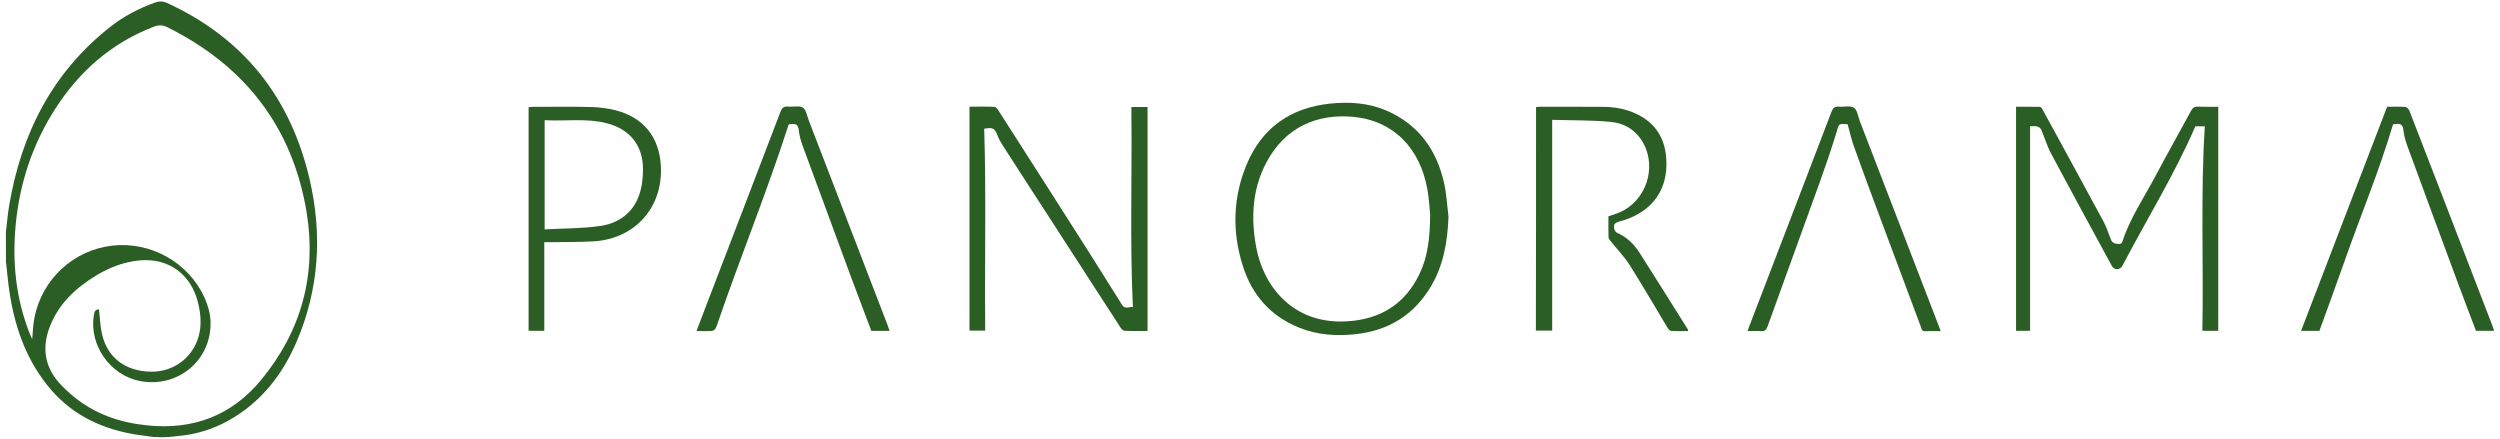
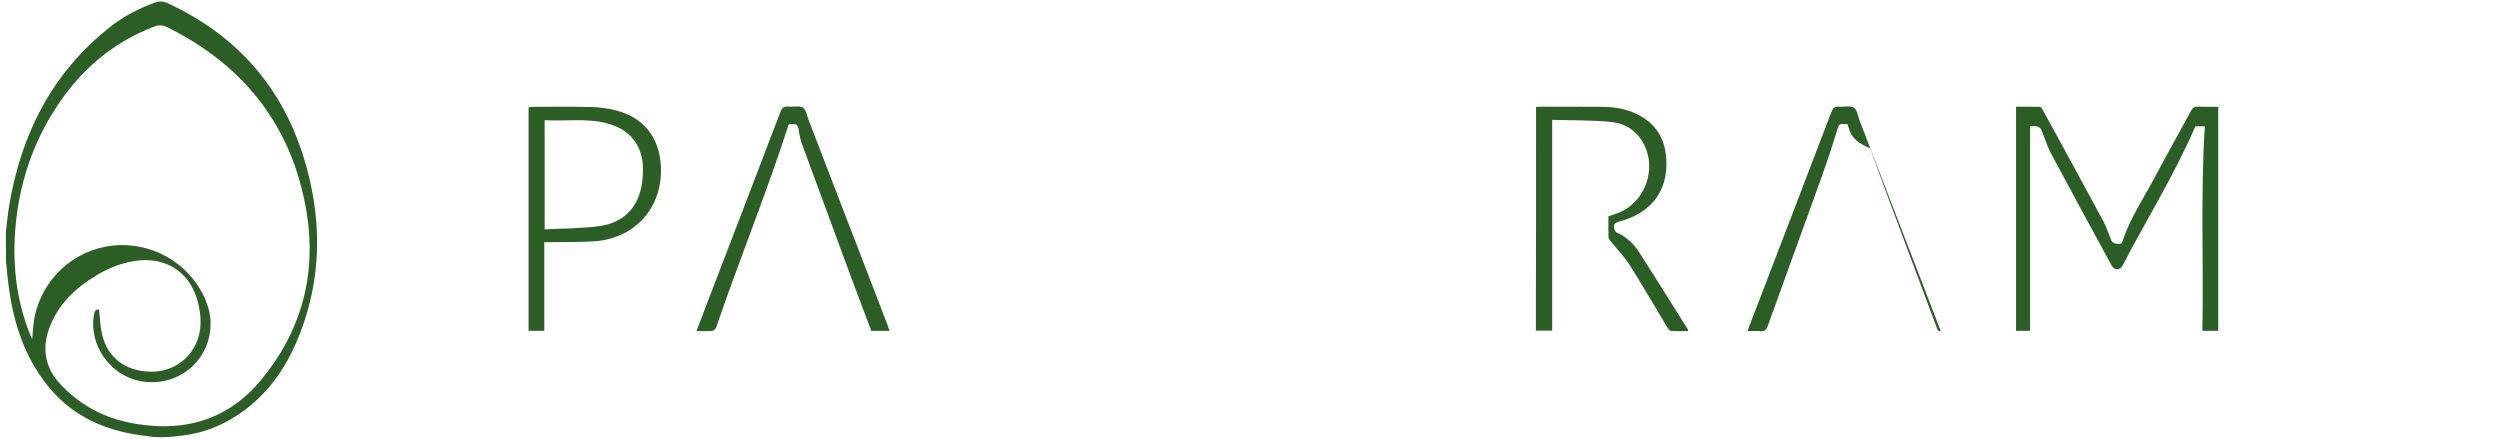
<svg xmlns="http://www.w3.org/2000/svg" version="1.1" id="Layer_1" x="0px" y="0px" viewBox="0 0 285 50" style="enable-background:new 0 0 285 50;" xml:space="preserve">
  <style type="text/css">
	.st0{fill:#2B5E24;}
</style>
  <g>
    <path class="st0" d="M0.67,26.49c0.12-0.99,0.2-1.99,0.36-2.98c1.38-8.22,4.9-15.24,11.58-20.48c1.52-1.19,3.22-2.07,5.03-2.73   c0.5-0.18,0.92-0.18,1.41,0.04c8.76,4.02,14.09,10.82,16.25,20.11c1.46,6.29,1.08,12.5-1.48,18.49c-1.63,3.81-4.09,6.95-7.78,9.01   c-1.8,1-3.73,1.59-5.78,1.76c-0.44,0.05-1.25,0.19-2.71,0.11c-0.84-0.12-1.69-0.21-2.52-0.36c-3.9-0.72-7.22-2.45-9.7-5.62   c-2.51-3.19-3.73-6.89-4.29-10.84c-0.15-1.06-0.24-2.14-0.36-3.2C0.67,28.69,0.67,27.59,0.67,26.49z M11.28,35.27   c0.12,0.98,0.14,1.92,0.35,2.82c0.61,2.68,2.66,4.23,5.56,4.28c2.56,0.05,4.76-1.56,5.45-4c0.36-1.29,0.25-2.6-0.07-3.88   c-0.79-3.22-3.33-5.08-6.58-4.81c-1.77,0.15-3.4,0.76-4.92,1.66c-2.42,1.45-4.42,3.3-5.43,6c-0.9,2.41-0.51,4.62,1.3,6.52   c1.51,1.59,3.27,2.81,5.33,3.6c1.48,0.57,3.01,0.88,4.59,1.04c5.21,0.52,9.57-1.15,12.9-5.18c4.6-5.56,6.35-12.02,5.2-19.09   C33.36,14.5,27.92,7.49,19.07,3.1c-0.54-0.27-1.01-0.27-1.55-0.05c-4.82,1.86-8.5,5.09-11.25,9.4c-2.59,4.05-4.05,8.49-4.49,13.28   c-0.39,4.21,0.04,8.32,1.6,12.28c0.07,0.18,0.16,0.36,0.29,0.66c0.09-0.91,0.1-1.68,0.25-2.43c0.86-4.41,4.46-7.74,8.89-8.24   c4.36-0.49,8.68,1.91,10.5,5.92c0.38,0.83,0.65,1.77,0.69,2.67c0.18,4.44-3.71,7.7-8.08,6.84c-3.39-0.67-5.78-4.11-5.22-7.51   C10.76,35.56,10.85,35.26,11.28,35.27z" />
    <path class="st0" d="M231.43,14.39c0,7.83,0,15.56,0,23.32c-0.51,0-1.04,0-1.6,0c0-8.49,0-16.98,0-25.54c0.9,0,1.81-0.01,2.71,0.01   c0.1,0,0.24,0.16,0.3,0.28c2.34,4.29,4.69,8.58,7.01,12.89c0.36,0.66,0.55,1.41,0.86,2.1c0.07,0.15,0.31,0.31,0.48,0.32   c0.27,0.02,0.63,0.18,0.77-0.25c0.85-2.62,2.4-4.89,3.68-7.3c1.35-2.55,2.77-5.05,4.14-7.59c0.19-0.34,0.39-0.49,0.79-0.47   c0.75,0.03,1.51,0.01,2.31,0.01c0,8.53,0,17.02,0,25.54c-0.57,0-1.13,0-1.81,0c0.15-7.74-0.22-15.49,0.28-23.31   c-0.21,0-0.41,0-0.62,0c-0.19,0-0.38,0-0.46,0c-2.4,5.56-5.57,10.63-8.32,15.91c-0.1,0.19-0.38,0.38-0.58,0.39   c-0.2,0.01-0.5-0.17-0.6-0.35c-2.33-4.28-4.66-8.55-6.95-12.85c-0.46-0.86-0.73-1.82-1.12-2.72c-0.07-0.16-0.28-0.32-0.45-0.36   C231.98,14.35,231.69,14.39,231.43,14.39z" />
-     <path class="st0" d="M112.2,14.66c0.23,7.42,0.05,14.78,0.11,22.13c0,0.28,0,0.57,0,0.9c-0.6,0-1.18,0-1.79,0   c0-8.49,0-16.97,0-25.53c0.96,0,1.91-0.02,2.85,0.02c0.16,0.01,0.35,0.25,0.46,0.43c3.5,5.46,6.99,10.92,10.47,16.39   c1.22,1.92,2.41,3.86,3.63,5.78c0.33,0.52,0.85,0.15,1.22,0.23c-0.35-7.37-0.09-14.7-0.17-22.03c0-0.25,0-0.49,0-0.78   c0.62,0,1.21,0,1.84,0c0,8.5,0,16.99,0,25.53c-0.9,0-1.77,0.02-2.64-0.02c-0.16-0.01-0.36-0.23-0.47-0.41   c-2.99-4.61-5.98-9.23-8.96-13.85c-1.41-2.18-2.83-4.36-4.23-6.55c-0.33-0.51-0.67-1.03-0.86-1.59c-0.2-0.58-0.52-0.78-1.08-0.69   C112.43,14.66,112.28,14.66,112.2,14.66z" />
-     <path class="st0" d="M165.13,24.7c-0.11,2.8-0.55,5.5-1.99,7.93c-1.94,3.28-4.85,5.07-8.64,5.47c-2.19,0.23-4.34,0.08-6.38-0.74   c-3.26-1.3-5.39-3.73-6.43-7.02c-1.24-3.88-1.15-7.8,0.42-11.57c1.75-4.2,5-6.49,9.54-6.96c2.17-0.22,4.3-0.09,6.32,0.76   c3.7,1.57,5.8,4.47,6.66,8.31C164.91,22.13,164.97,23.42,165.13,24.7z M163.04,24.46c-0.06-0.59-0.12-1.74-0.32-2.88   c-0.83-4.64-3.82-7.83-8.46-8.26c-4.07-0.38-7.74,1.15-9.88,5.18c-1.64,3.08-1.79,6.38-1.16,9.74c0.81,4.32,4.12,8.77,10.36,8.39   c3.81-0.23,6.62-1.98,8.27-5.46C162.77,29.23,163.01,27.15,163.04,24.46z" />
    <path class="st0" d="M175.11,12.2c0.18-0.01,0.33-0.03,0.47-0.03c2.39,0,4.79-0.01,7.18,0.01c1.3,0.01,2.57,0.23,3.76,0.79   c2.14,1,3.26,2.71,3.43,5.04c0.32,4.23-2.31,6.46-5.31,7.23c-0.49,0.13-0.75,0.33-0.62,0.84c0.04,0.17,0.17,0.39,0.31,0.45   c1.13,0.49,1.96,1.31,2.6,2.32c1.85,2.89,3.66,5.81,5.49,8.71c0.02,0.03,0.01,0.07,0.03,0.18c-0.66,0-1.32,0.03-1.97-0.02   c-0.15-0.01-0.31-0.24-0.41-0.4c-1.43-2.37-2.81-4.77-4.29-7.11c-0.62-0.98-1.46-1.83-2.19-2.75c-0.1-0.12-0.22-0.28-0.22-0.42   c-0.02-0.79-0.01-1.59-0.01-2.38c0.43-0.15,0.83-0.26,1.21-0.42c2.99-1.24,4.33-4.98,2.81-7.84c-0.8-1.52-2.15-2.36-3.79-2.51   c-2.18-0.2-4.39-0.16-6.64-0.23c0,8.07,0,16.03,0,24.03c-0.64,0-1.24,0-1.86,0C175.11,29.2,175.11,20.71,175.11,12.2z" />
    <path class="st0" d="M62.05,27.6c0,3.41,0,6.74,0,10.11c-0.62,0-1.18,0-1.79,0c0-8.48,0-16.97,0-25.49   c0.13-0.01,0.28-0.04,0.42-0.04c2.22,0,4.45-0.04,6.67,0.02c0.94,0.02,1.9,0.14,2.81,0.37c3.2,0.8,5.02,3.08,5.18,6.38   c0.24,4.68-2.92,8.25-7.61,8.56c-1.63,0.1-3.27,0.07-4.9,0.1C62.6,27.6,62.38,27.6,62.05,27.6z M62.09,13.7c0,4.16,0,8.23,0,12.45   c2.16-0.12,4.27-0.09,6.34-0.39c2.06-0.3,3.7-1.45,4.42-3.49c0.33-0.92,0.45-1.96,0.45-2.95c0.01-2.73-1.48-4.59-4.13-5.27   C66.86,13.45,64.49,13.84,62.09,13.7z" />
    <path class="st0" d="M79.4,37.74c0.47-1.24,0.91-2.4,1.36-3.57c2.74-7.14,5.49-14.28,8.21-21.42c0.18-0.47,0.4-0.65,0.9-0.6   c0.56,0.06,1.25-0.14,1.66,0.12c0.38,0.25,0.47,0.95,0.67,1.46c3,7.79,6,15.58,9,23.37c0.07,0.19,0.13,0.39,0.21,0.62   c-0.72,0-1.38,0-2.08,0c-0.76-2.01-1.53-4.03-2.28-6.05c-1.85-4.99-3.69-9.98-5.52-14.97c-0.22-0.6-0.41-1.23-0.47-1.86   c-0.06-0.63-0.34-0.76-0.88-0.69c-0.13,0.02-0.26,0.02-0.27,0.03c-2.46,7.67-5.49,15.06-8.08,22.61c-0.33,0.96-0.34,0.96-1.36,0.96   C80.15,37.74,79.82,37.74,79.4,37.74z" />
-     <path class="st0" d="M264.41,37.72c-0.69,0-1.35,0-2.09,0c3.28-8.54,6.54-17.04,9.81-25.55c0.71,0,1.39-0.03,2.07,0.02   c0.17,0.01,0.4,0.25,0.47,0.43c1.1,2.82,2.19,5.65,3.28,8.47c2.06,5.33,4.11,10.67,6.17,16c0.07,0.19,0.13,0.39,0.21,0.62   c-0.71,0-1.37,0-2.07,0c-0.68-1.79-1.37-3.59-2.04-5.4c-1.93-5.2-3.85-10.4-5.76-15.61c-0.22-0.6-0.41-1.23-0.47-1.86   c-0.06-0.62-0.33-0.78-0.87-0.7c-0.13,0.02-0.26,0.02-0.31,0.03c-1.58,5.33-3.71,10.41-5.53,15.6   C266.35,32.42,265.38,35.05,264.41,37.72z" />
-     <path class="st0" d="M210.64,14.19c-0.02-0.01-0.06-0.03-0.09-0.03c-0.97-0.07-0.9-0.05-1.17,0.86c-0.57,1.88-1.21,3.74-1.87,5.59   c-1.99,5.54-4.02,11.07-6.01,16.61c-0.15,0.41-0.34,0.57-0.77,0.53c-0.47-0.04-0.95-0.01-1.51-0.01c0.08-0.24,0.15-0.42,0.22-0.61   c3.12-8.13,6.25-16.26,9.35-24.39c0.17-0.44,0.37-0.63,0.85-0.58c0.58,0.05,1.3-0.15,1.71,0.12c0.39,0.26,0.46,1,0.67,1.53   c2.98,7.72,5.95,15.44,8.93,23.16c0.09,0.24,0.18,0.49,0.29,0.78c-0.63,0-1.2-0.02-1.77,0.01c-0.39,0.02-0.41-0.26-0.49-0.5   c-1.63-4.36-3.26-8.72-4.89-13.09c-0.9-2.41-1.8-4.83-2.66-7.25C211.09,16.04,210.9,15.13,210.64,14.19z" />
+     <path class="st0" d="M210.64,14.19c-0.02-0.01-0.06-0.03-0.09-0.03c-0.97-0.07-0.9-0.05-1.17,0.86c-0.57,1.88-1.21,3.74-1.87,5.59   c-1.99,5.54-4.02,11.07-6.01,16.61c-0.15,0.41-0.34,0.57-0.77,0.53c-0.47-0.04-0.95-0.01-1.51-0.01c0.08-0.24,0.15-0.42,0.22-0.61   c3.12-8.13,6.25-16.26,9.35-24.39c0.17-0.44,0.37-0.63,0.85-0.58c0.58,0.05,1.3-0.15,1.71,0.12c0.39,0.26,0.46,1,0.67,1.53   c2.98,7.72,5.95,15.44,8.93,23.16c0.09,0.24,0.18,0.49,0.29,0.78c-0.39,0.02-0.41-0.26-0.49-0.5   c-1.63-4.36-3.26-8.72-4.89-13.09c-0.9-2.41-1.8-4.83-2.66-7.25C211.09,16.04,210.9,15.13,210.64,14.19z" />
  </g>
</svg>